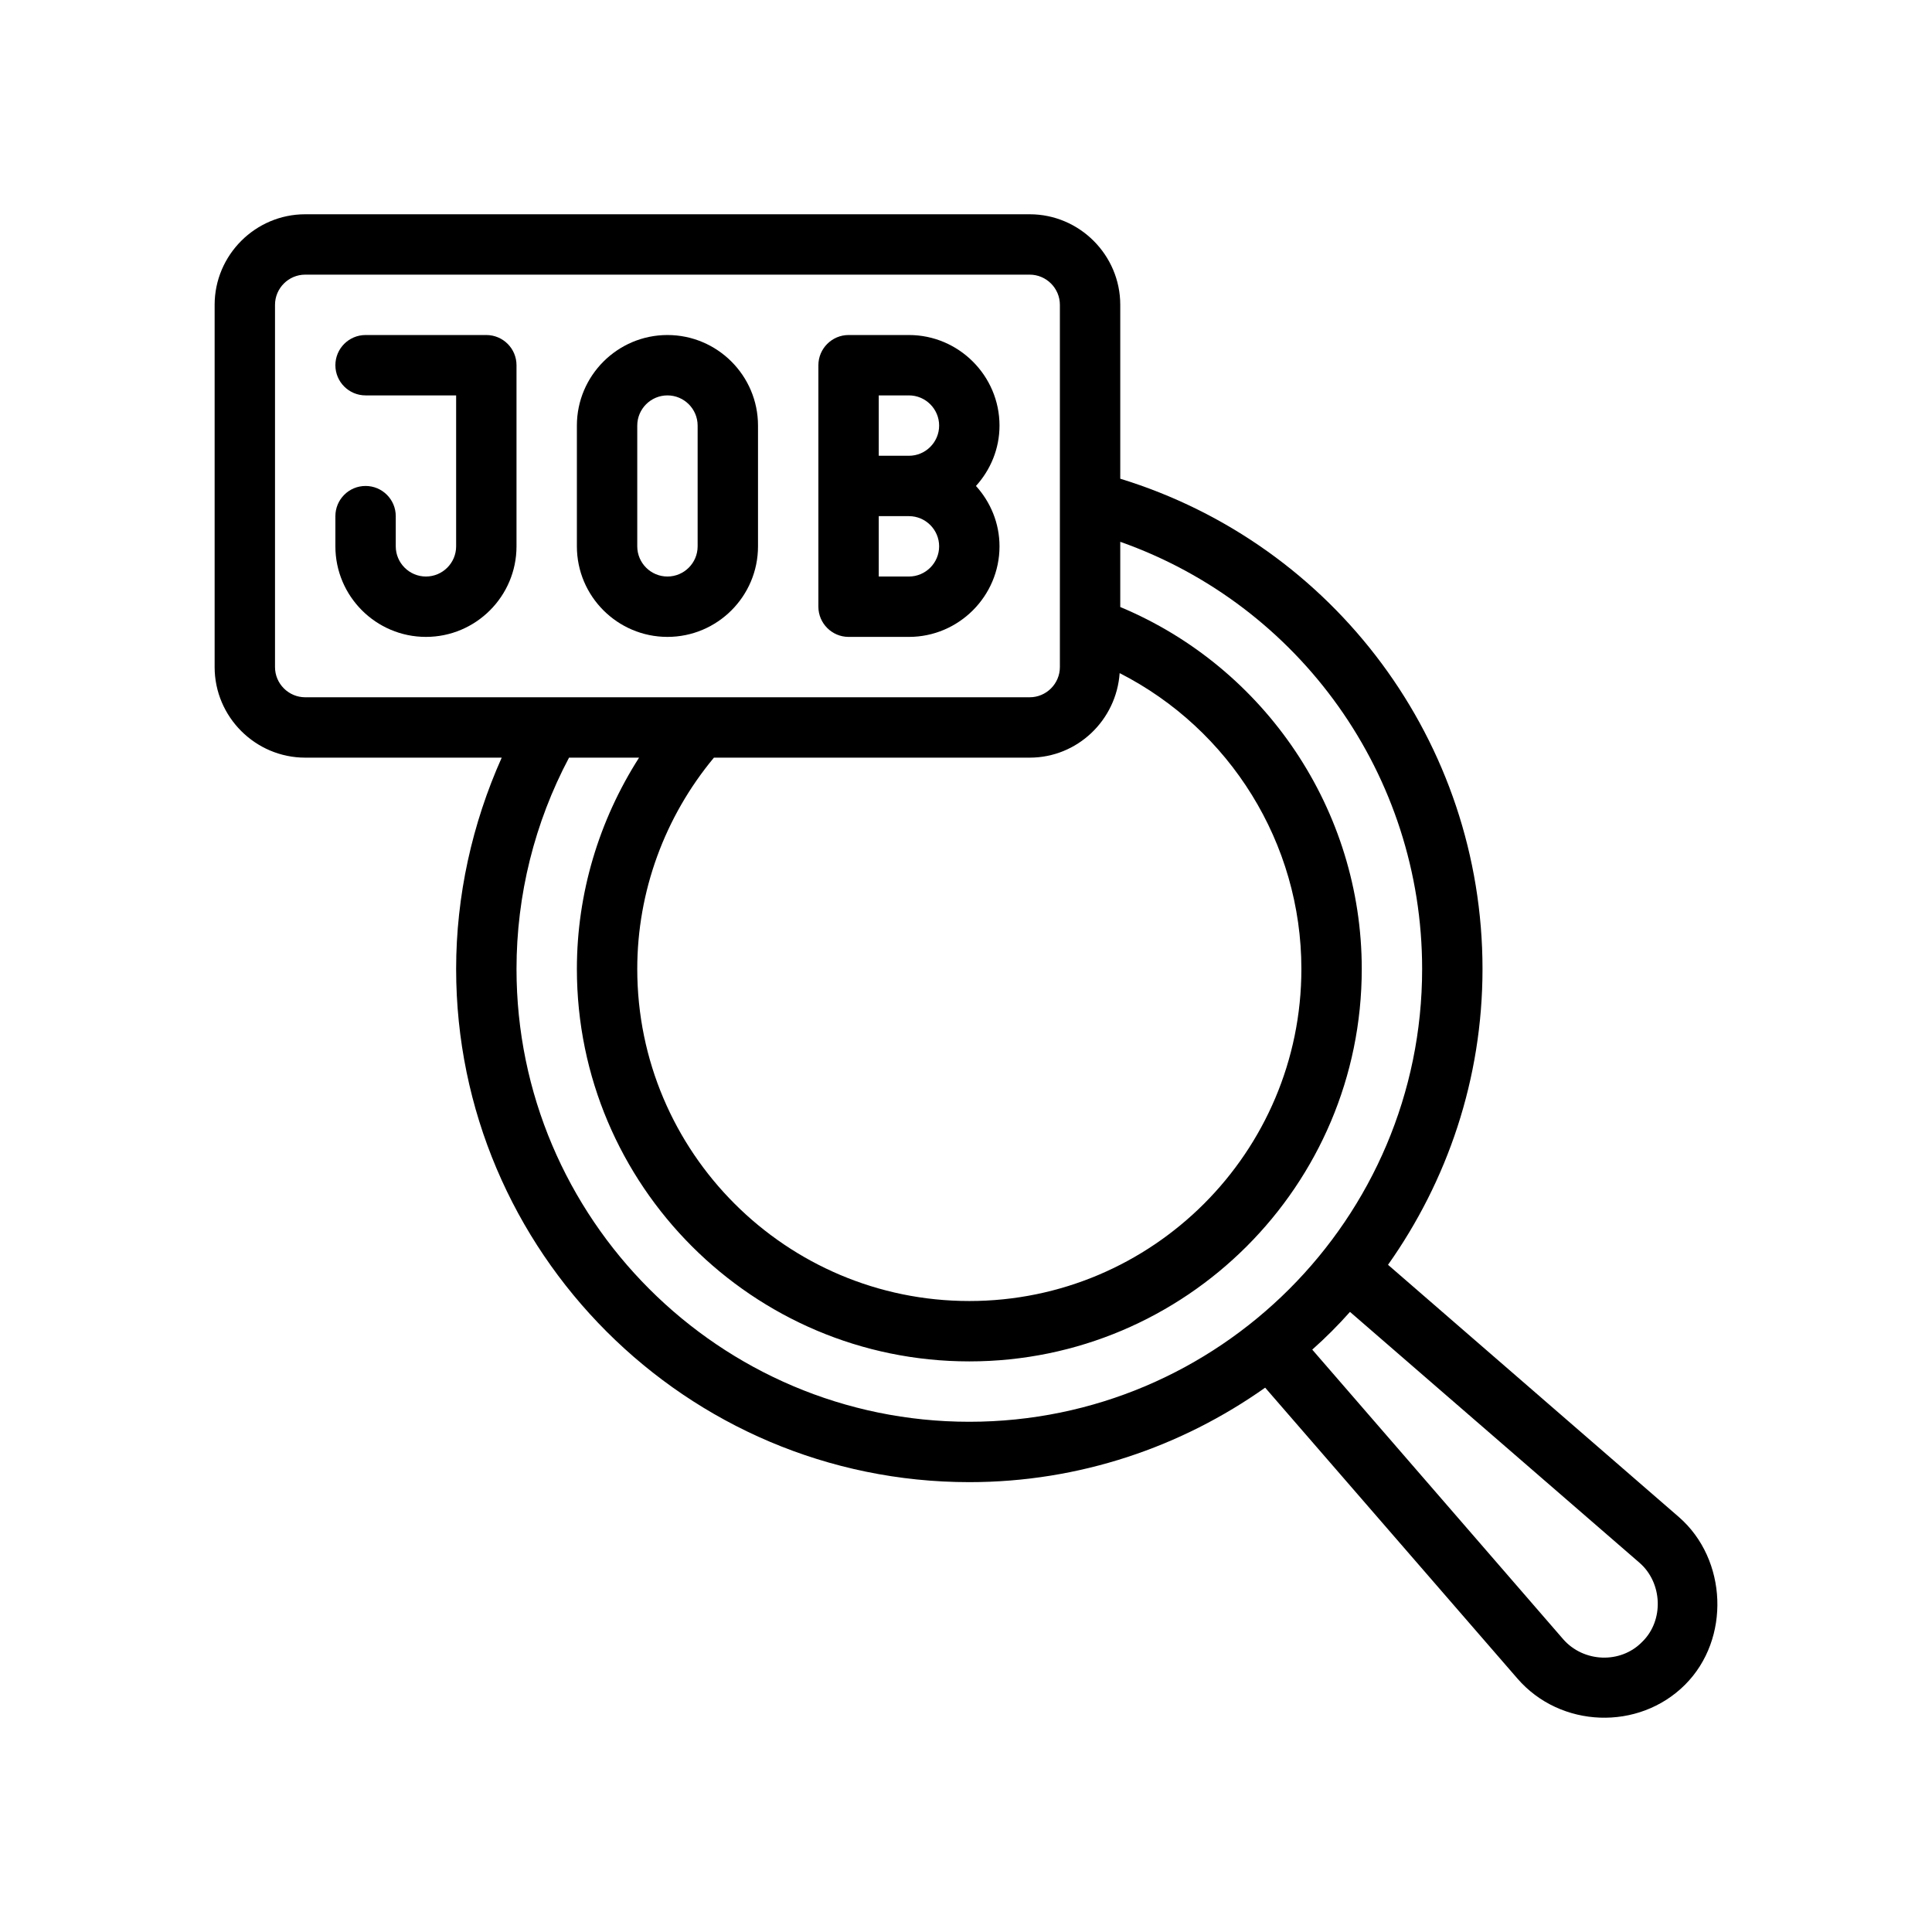
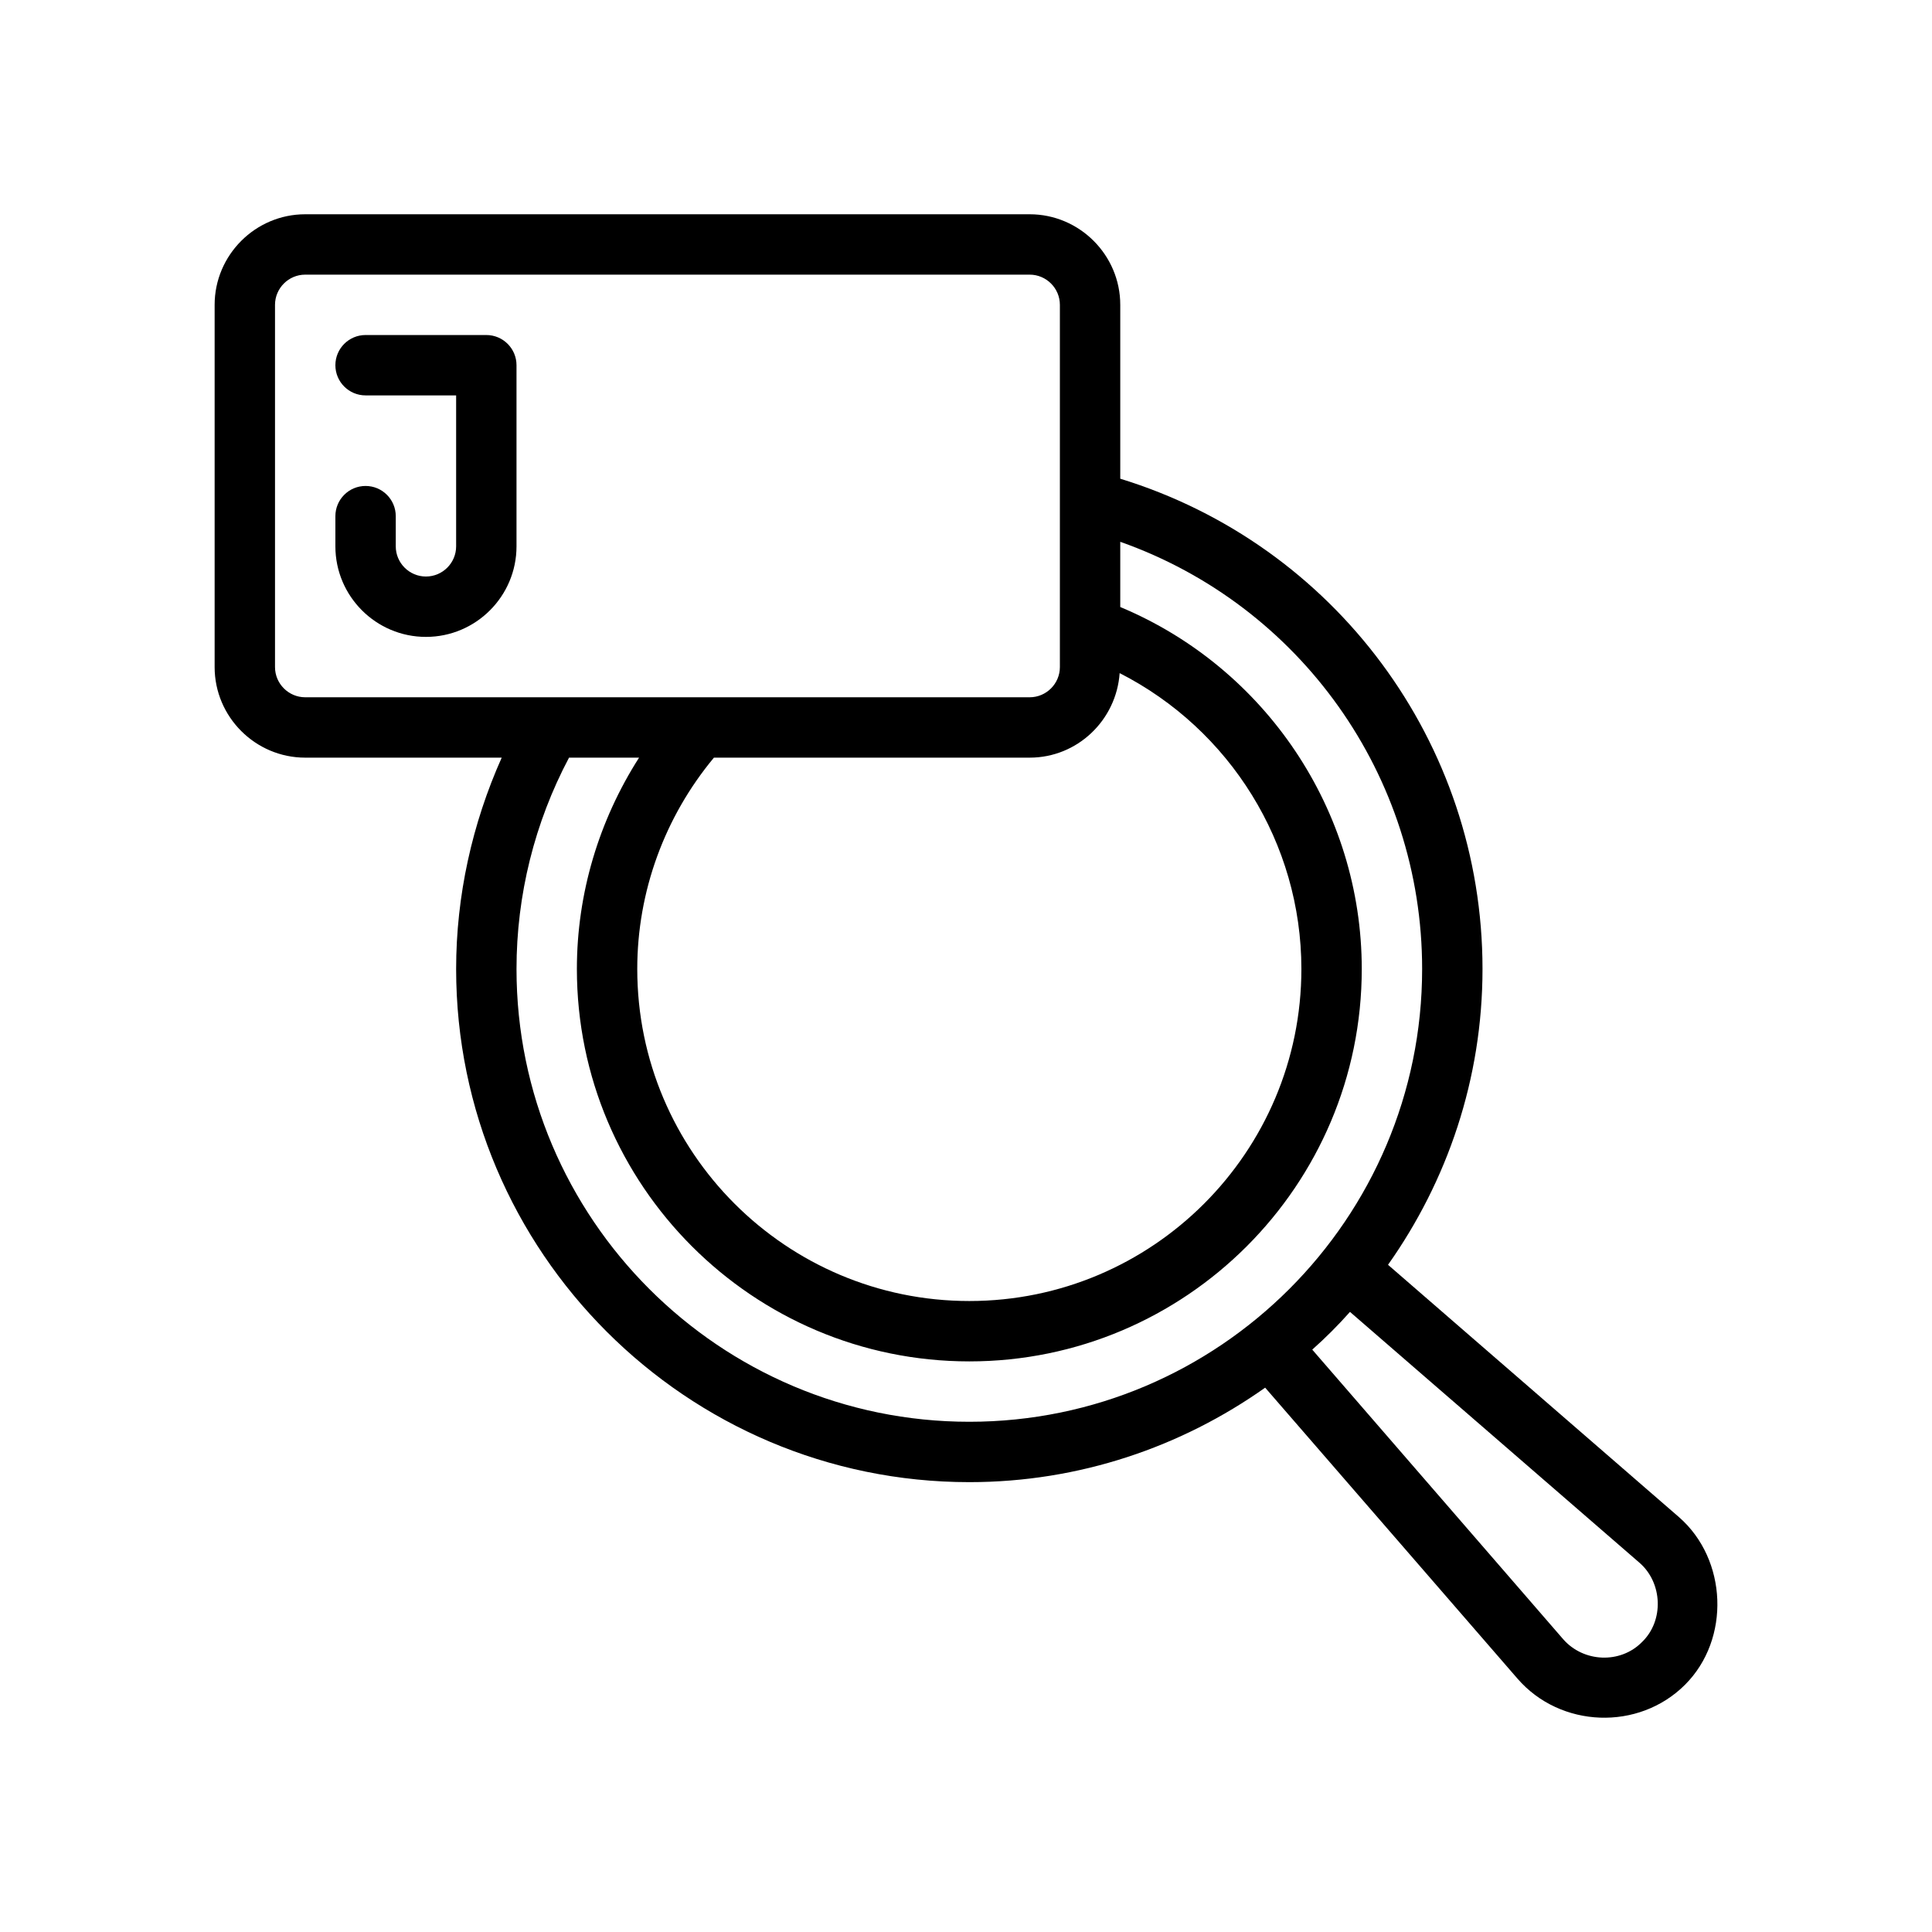
<svg xmlns="http://www.w3.org/2000/svg" id="Outline" viewBox="0 0 64 64">
  <path d="M16.11,11.098h-4c-.552,0-1,.448-1,1s.448,1,1,1h3v5c0,.551-.449,1-1,1s-1-.449-1-1v-1c0-.552-.448-1-1-1s-1,.448-1,1v1c0,1.654,1.346,3,3,3s3-1.346,3-3v-6c0-.552-.448-1-1-1Z" />
-   <path d="M22.11,11.098c-1.654,0-3,1.346-3,3v4c0,1.654,1.346,3,3,3s3-1.346,3-3v-4c0-1.654-1.346-3-3-3ZM23.11,18.098c0,.551-.449,1-1,1s-1-.449-1-1v-4c0-.551.449-1,1-1s1,.449,1,1v4Z" />
  <path d="M55.62,50.258l-9.64-8.36c1.96-2.77,3.13-6.15,3.13-9.8,0-7.5-4.9-14.06-12-16.24v-5.76c0-1.65-1.35-3-3-3H10.11c-1.65,0-3,1.35-3,3v12c0,1.65,1.35,3,3,3h6.51c-.98,2.19-1.51,4.58-1.51,7,0,9.37,7.63,17,17,17,3.65,0,7.03-1.17,9.8-3.13l8.36,9.64c1.422,1.64,4.014,1.736,5.55.2,1.514-1.514,1.4-4.153-.2-5.55ZM37.09,22.298c3.65,1.86,6.02,5.63,6.02,9.8,0,6.07-4.93,11-11,11s-11-4.93-11-11c0-2.57.91-5.04,2.54-7h10.46c1.58,0,2.87-1.24,2.98-2.8ZM10.11,23.098c-.55,0-1-.45-1-1v-12c0-.55.45-1,1-1h24c.55,0,1,.45,1,1v12c0,.55-.45,1-1,1H10.11ZM32.11,47.098c-8.27,0-15-6.73-15-15,0-2.45.6-4.85,1.74-7h2.32c-1.33,2.08-2.06,4.5-2.06,7,0,7.17,5.83,13,13,13s13-5.83,13-13c0-5.25-3.19-9.98-8-11.99v-2.16c5.95,2.1,10,7.74,10,14.15,0,8.27-6.73,15-15,15ZM54.4,54.388c-.72.74-1.95.681-2.62-.09l-8.31-9.59c.44-.39.86-.81,1.25-1.25,0,0,9.562,8.286,9.59,8.31.764.662.818,1.913.09,2.62Z" />
-   <path d="M33.11,14.098c0-1.65-1.35-3-3-3h-2c-.55,0-1,.45-1,1v8c0,.55.45,1,1,1h2c1.65,0,3-1.35,3-3,0-.77-.3-1.47-.78-2,.48-.53.78-1.23.78-2ZM30.11,19.098h-1v-2h1c.55,0,1,.45,1,1s-.45,1-1,1ZM30.11,15.098h-1v-2h1c.55,0,1,.45,1,1s-.45,1-1,1Z" />
</svg>